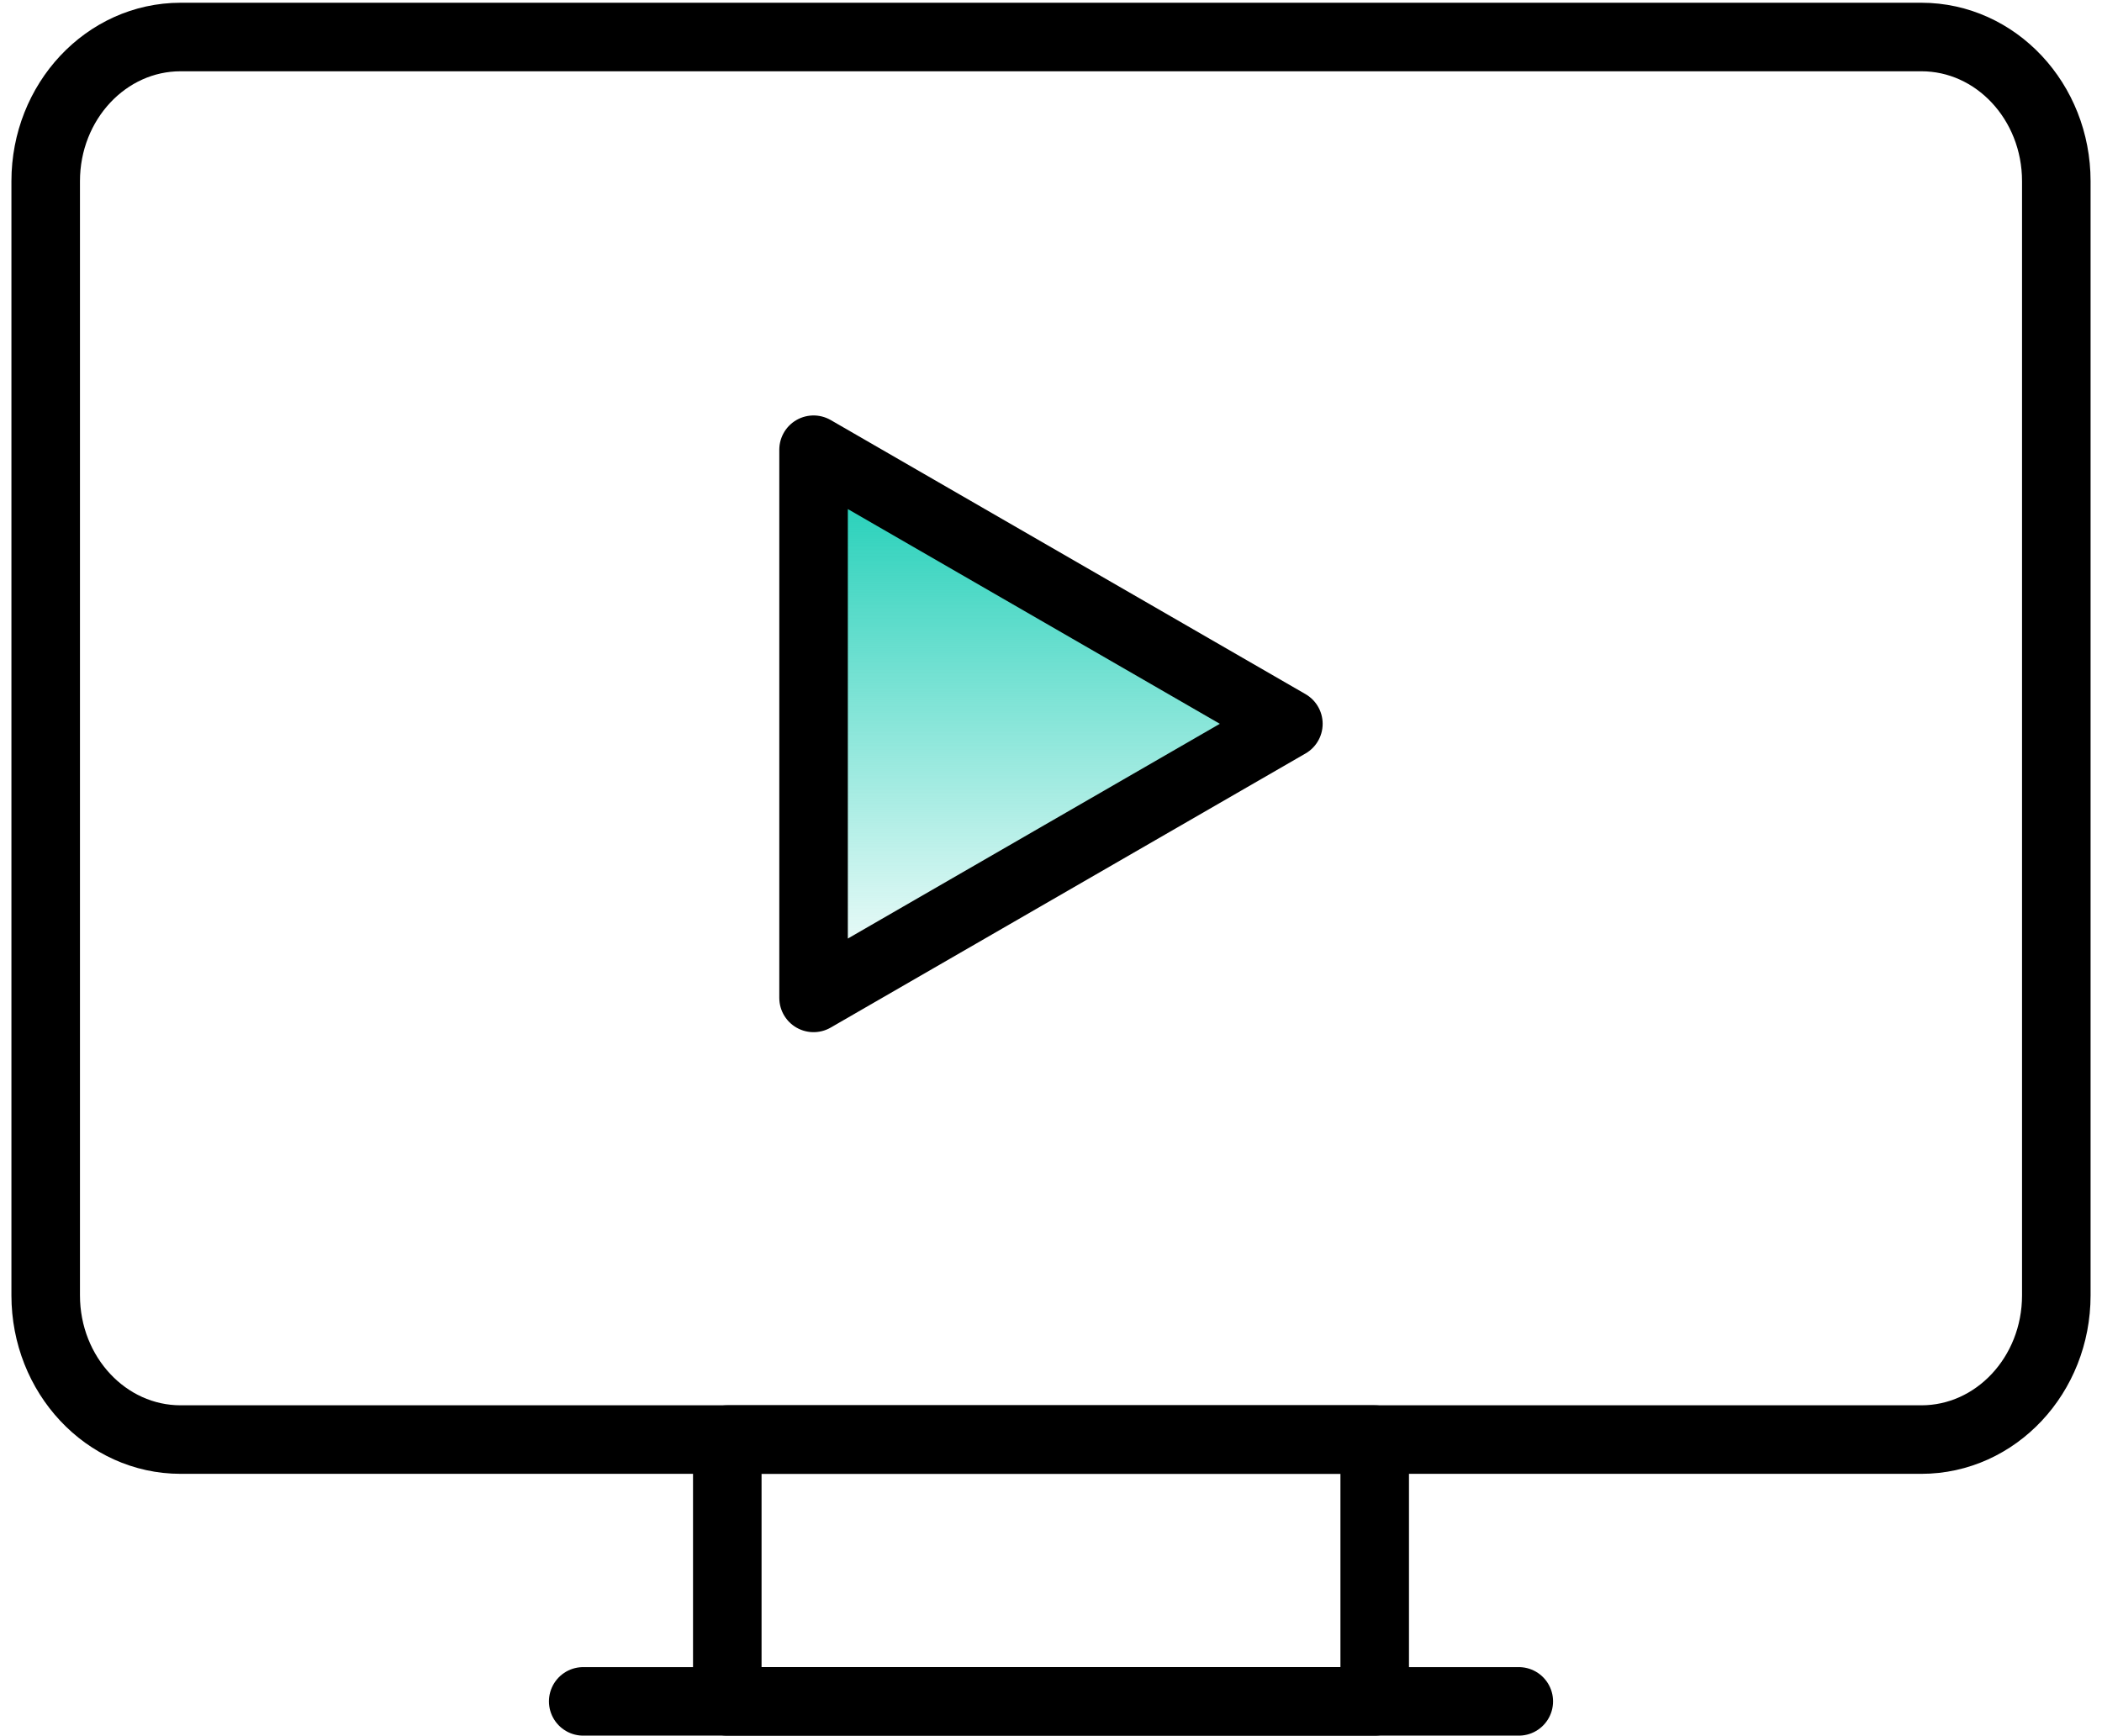
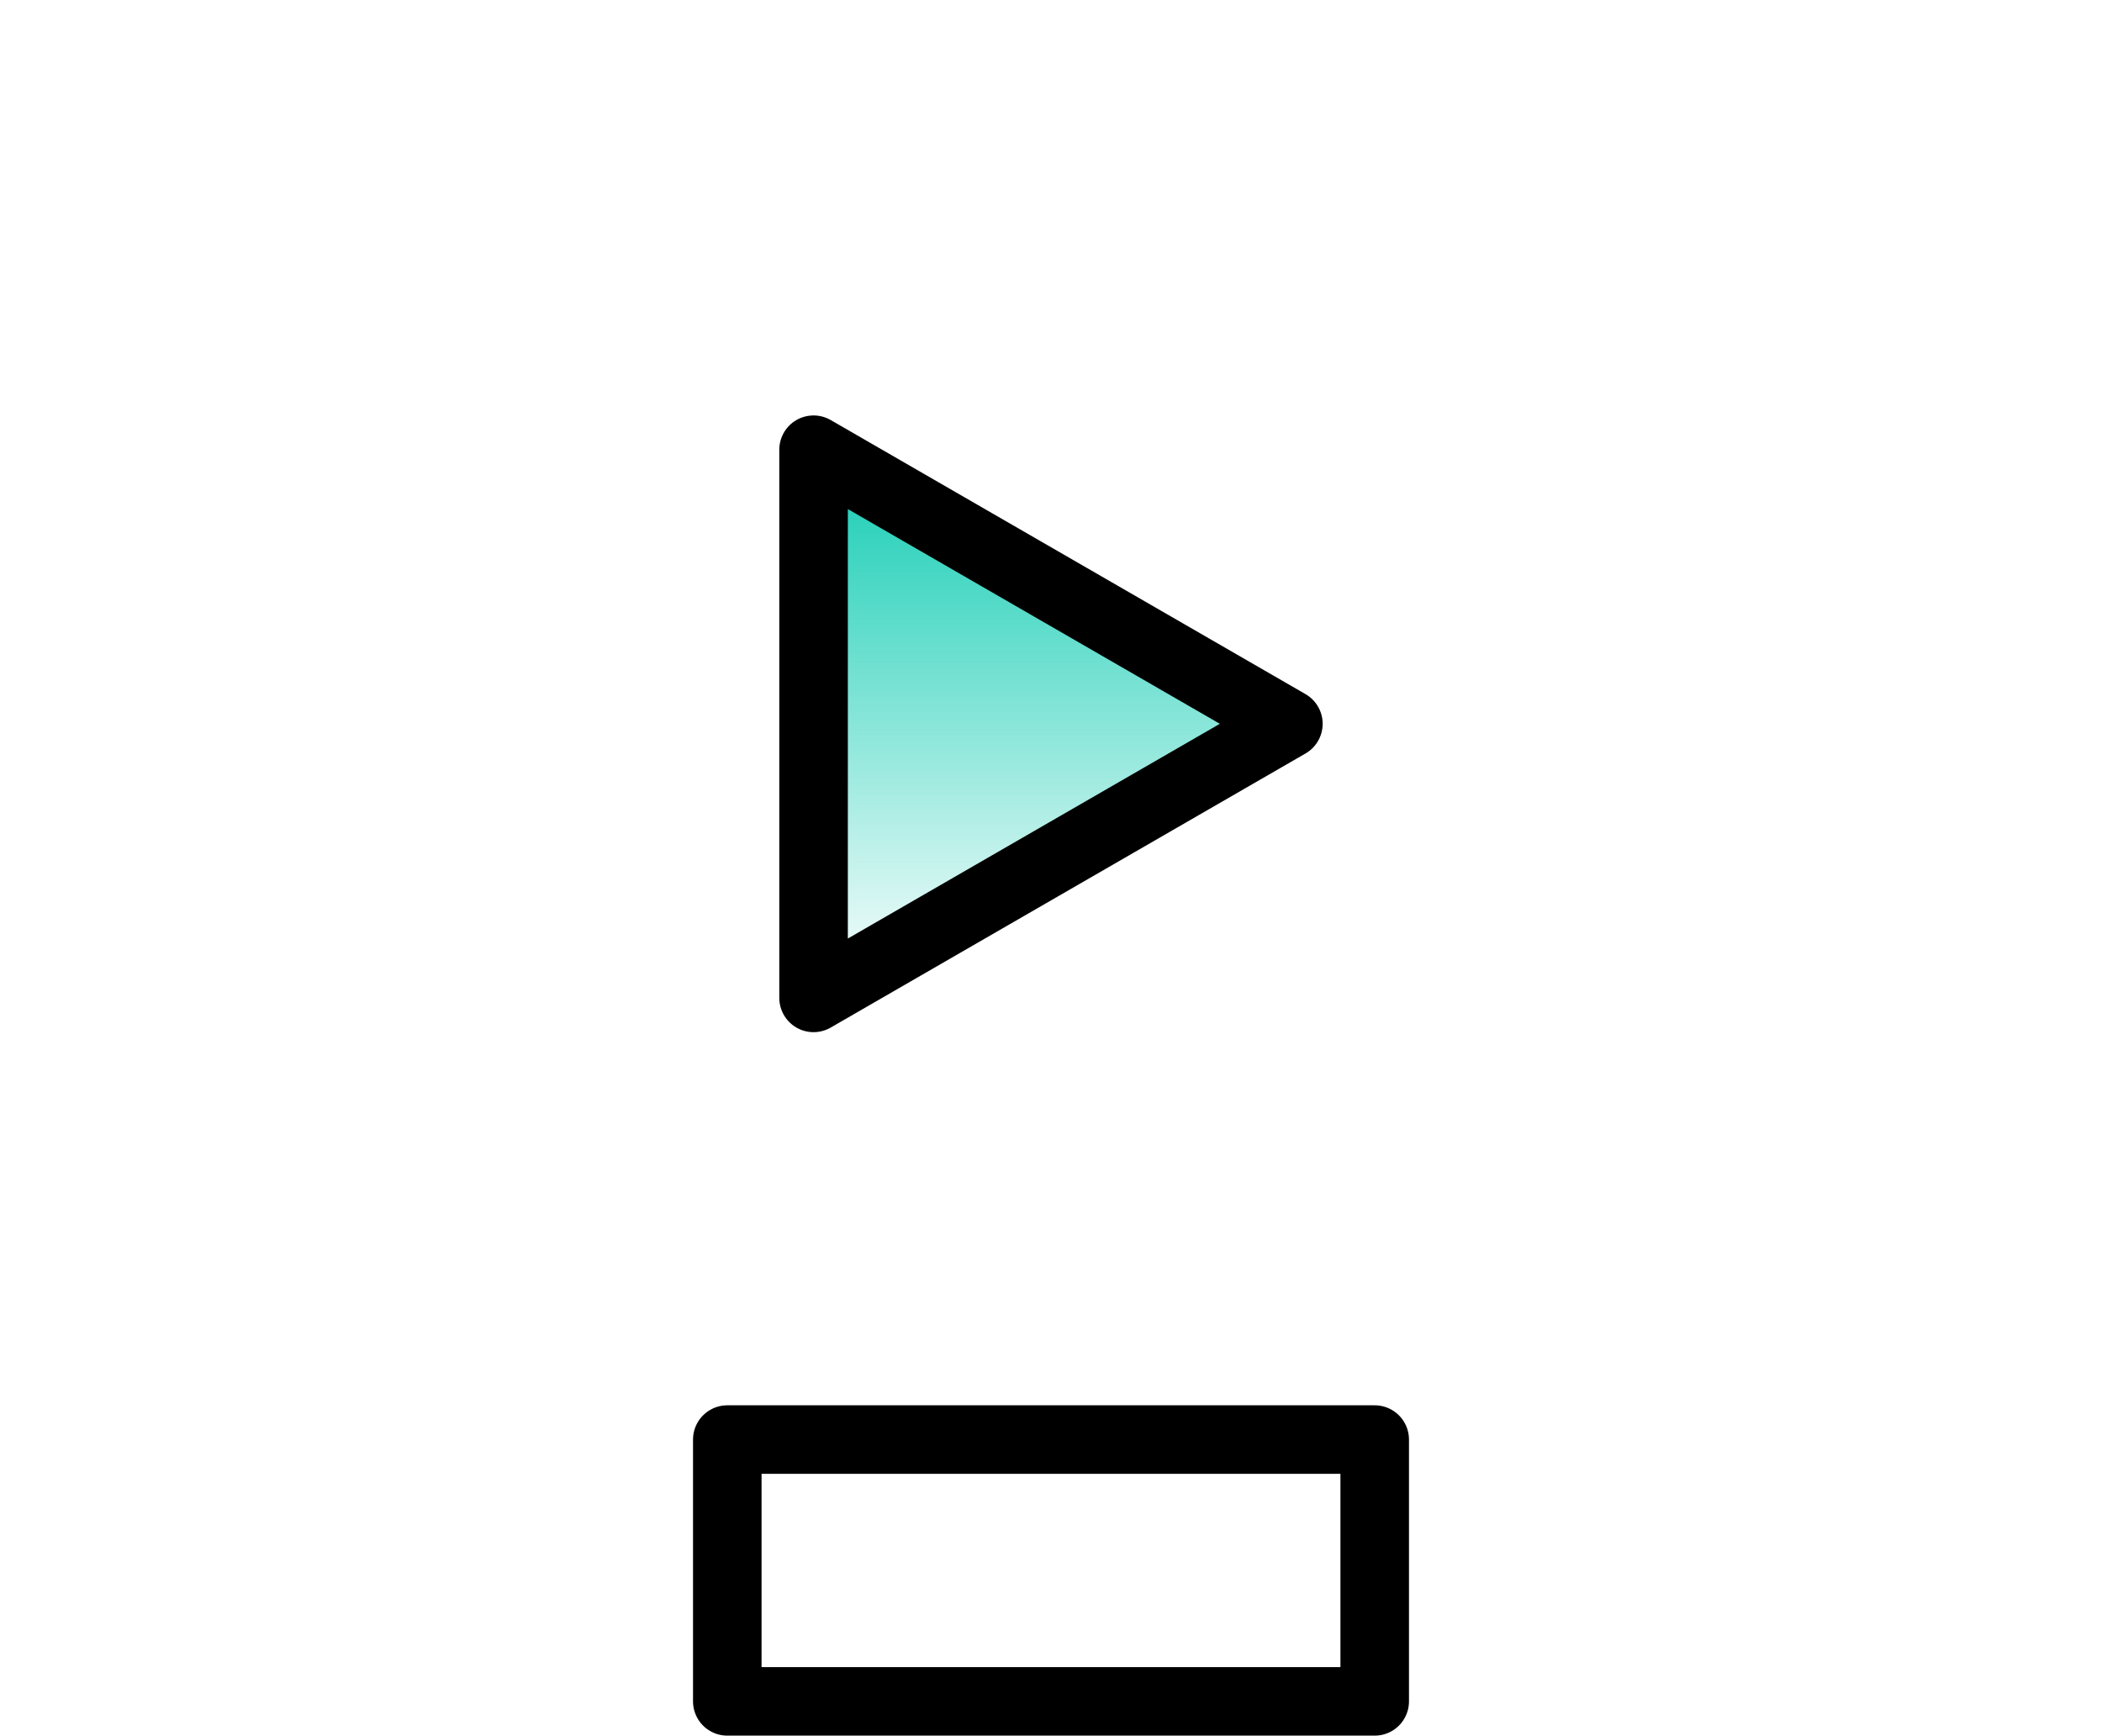
<svg xmlns="http://www.w3.org/2000/svg" width="46" height="38" viewBox="0 0 46 38" fill="none">
-   <path d="M42.047 31.508H3.953C2.322 31.508 1 30.095 1 28.352V3.966C1 2.223 2.322 0.81 3.953 0.81H42.047C43.678 0.81 45 2.223 45 3.966V28.352C45 30.095 43.677 31.508 42.047 31.508Z" stroke="black" stroke-width="1.5" stroke-miterlimit="10" stroke-linecap="round" stroke-linejoin="round" />
  <path d="M28.195 15.842L17.804 9.843V21.841L28.195 15.842Z" fill="url(#paint0_linear)" stroke="black" stroke-width="1.5" stroke-miterlimit="10" stroke-linecap="round" stroke-linejoin="round" />
-   <path d="M30.084 31.508H15.916V37.238H30.084V31.508Z" stroke="black" stroke-width="1.5" stroke-miterlimit="10" stroke-linecap="round" stroke-linejoin="round" />
-   <path d="M12.763 37.238H33.237" stroke="black" stroke-width="1.5" stroke-miterlimit="10" stroke-linecap="round" stroke-linejoin="round" />
+   <path d="M30.084 31.508H15.916V37.238H30.084Z" stroke="black" stroke-width="1.5" stroke-miterlimit="10" stroke-linecap="round" stroke-linejoin="round" />
  <defs>
    <linearGradient id="paint0_linear" x1="23" y1="9.843" x2="23" y2="21.841" gradientUnits="userSpaceOnUse">
      <stop stop-color="#12CCB3" />
      <stop offset="1" stop-color="#12CCB3" stop-opacity="0" />
    </linearGradient>
  </defs>
</svg>